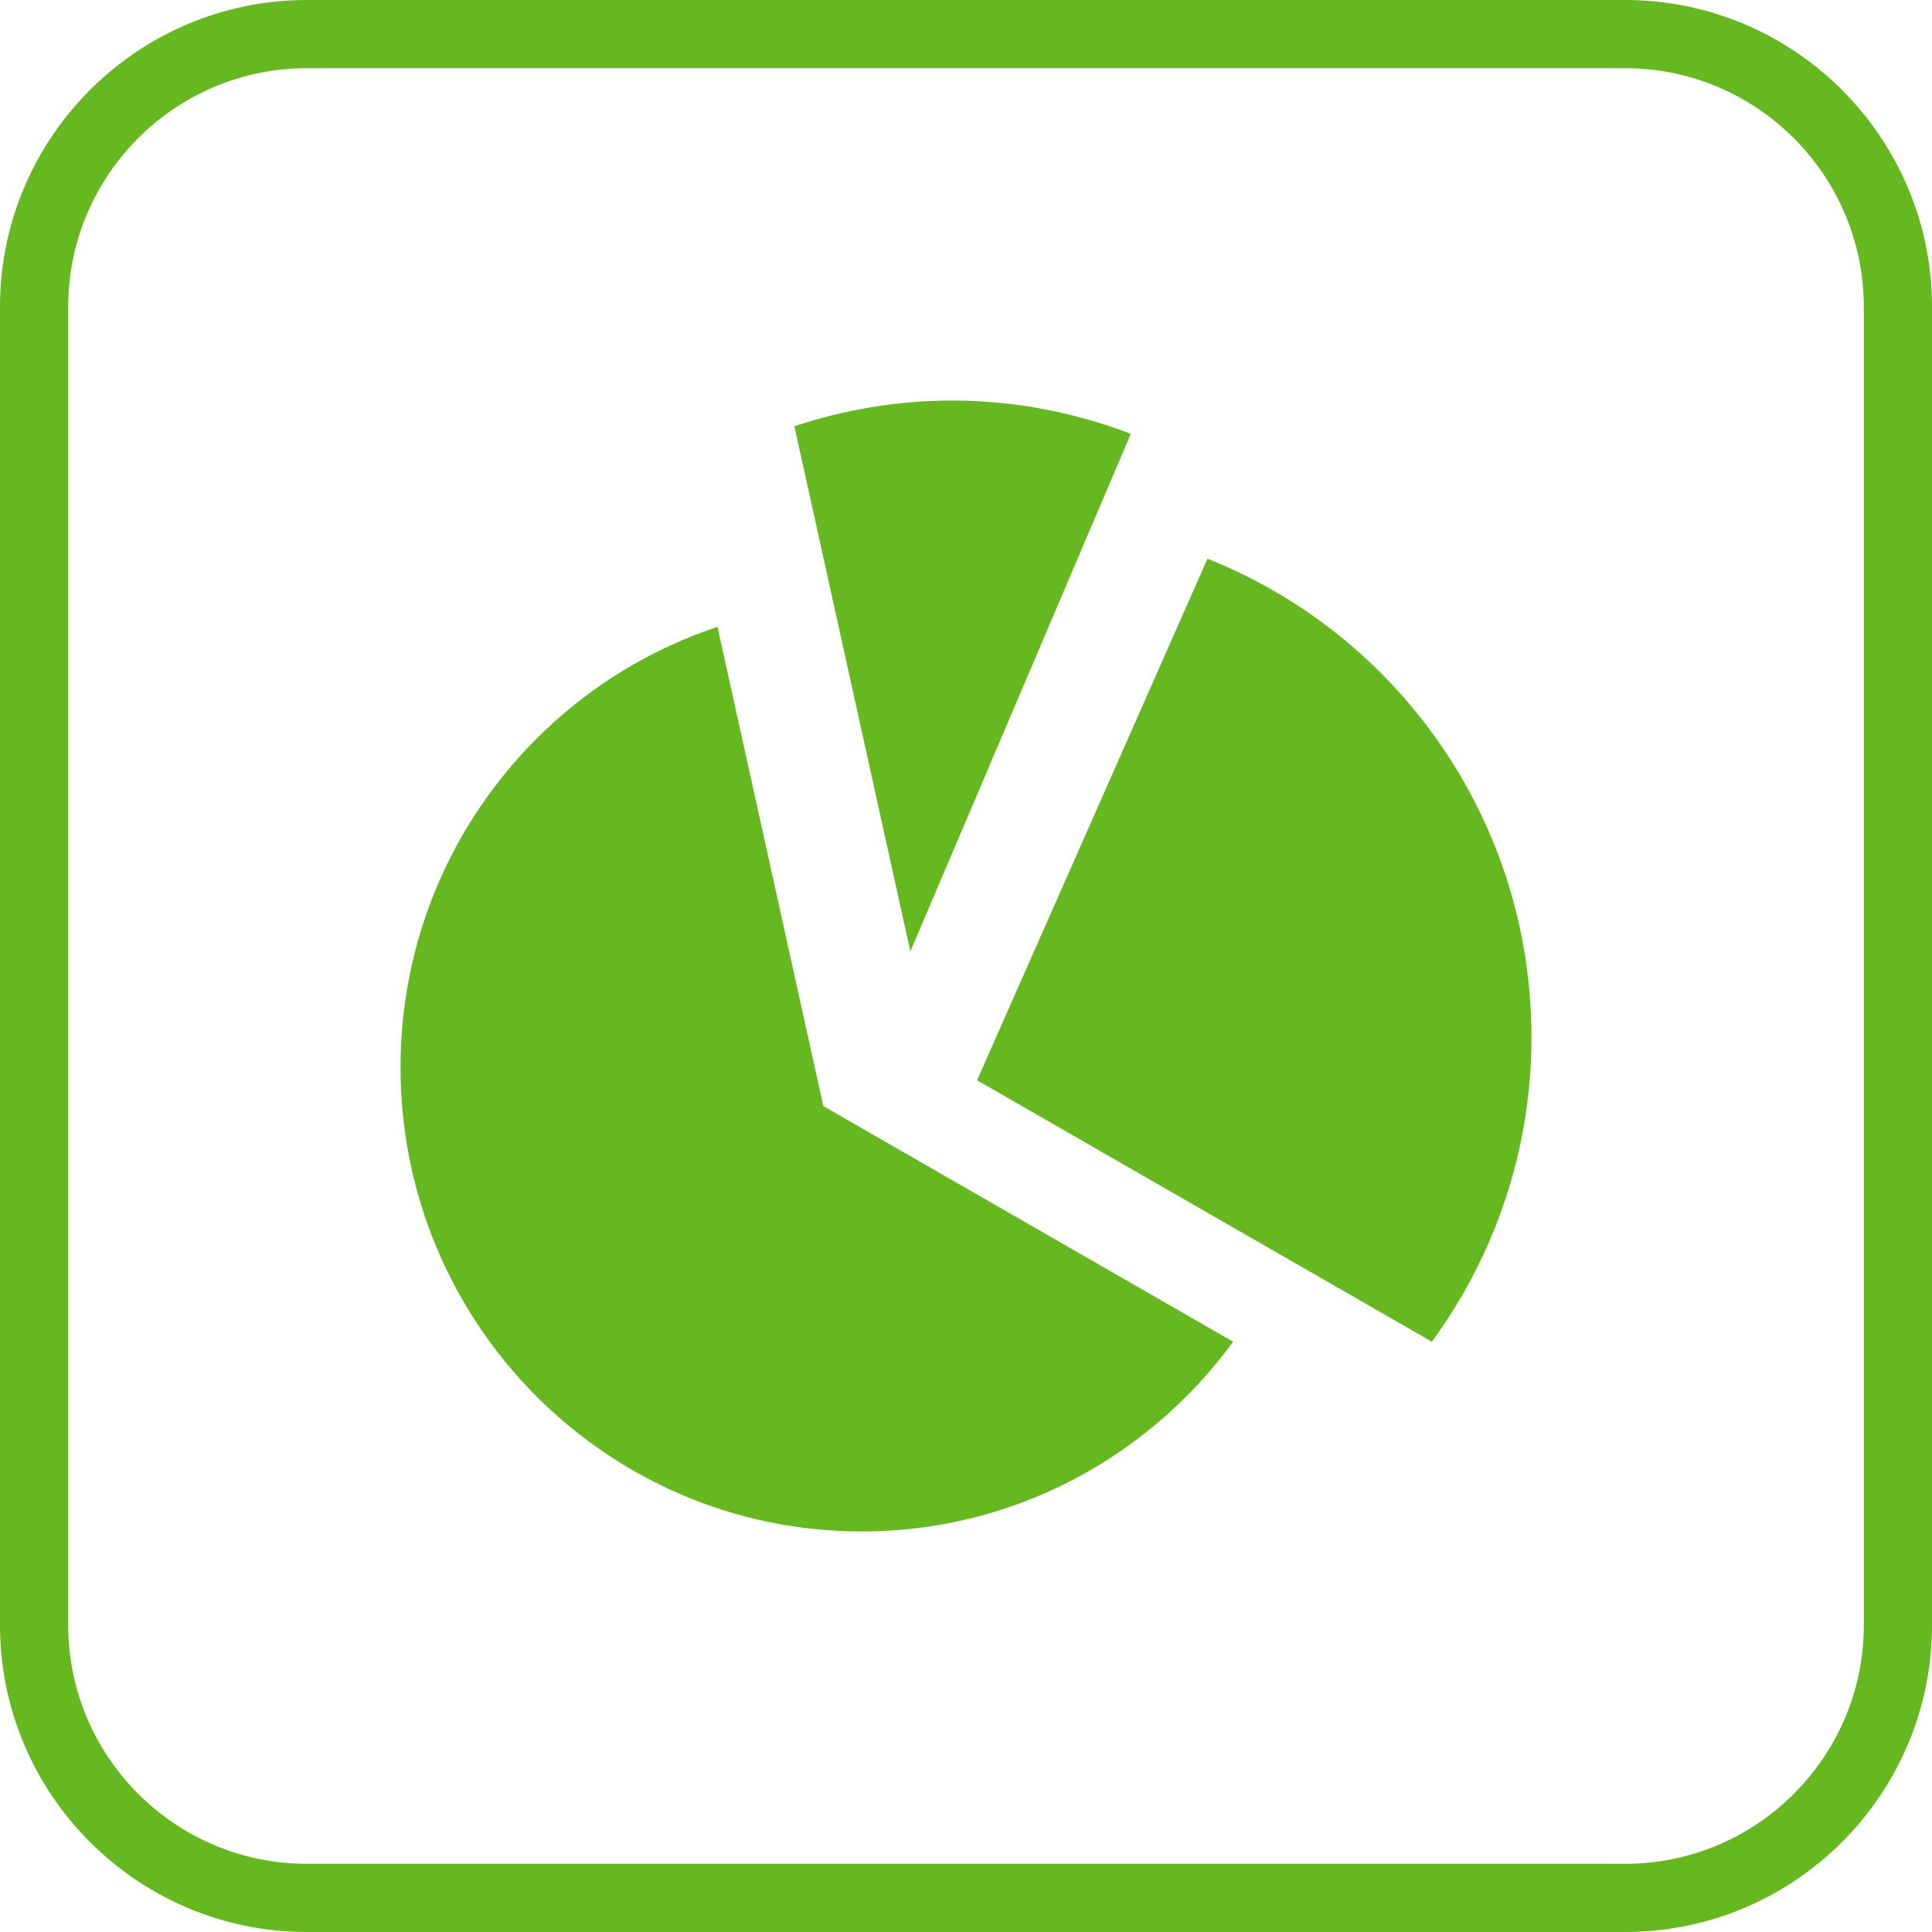
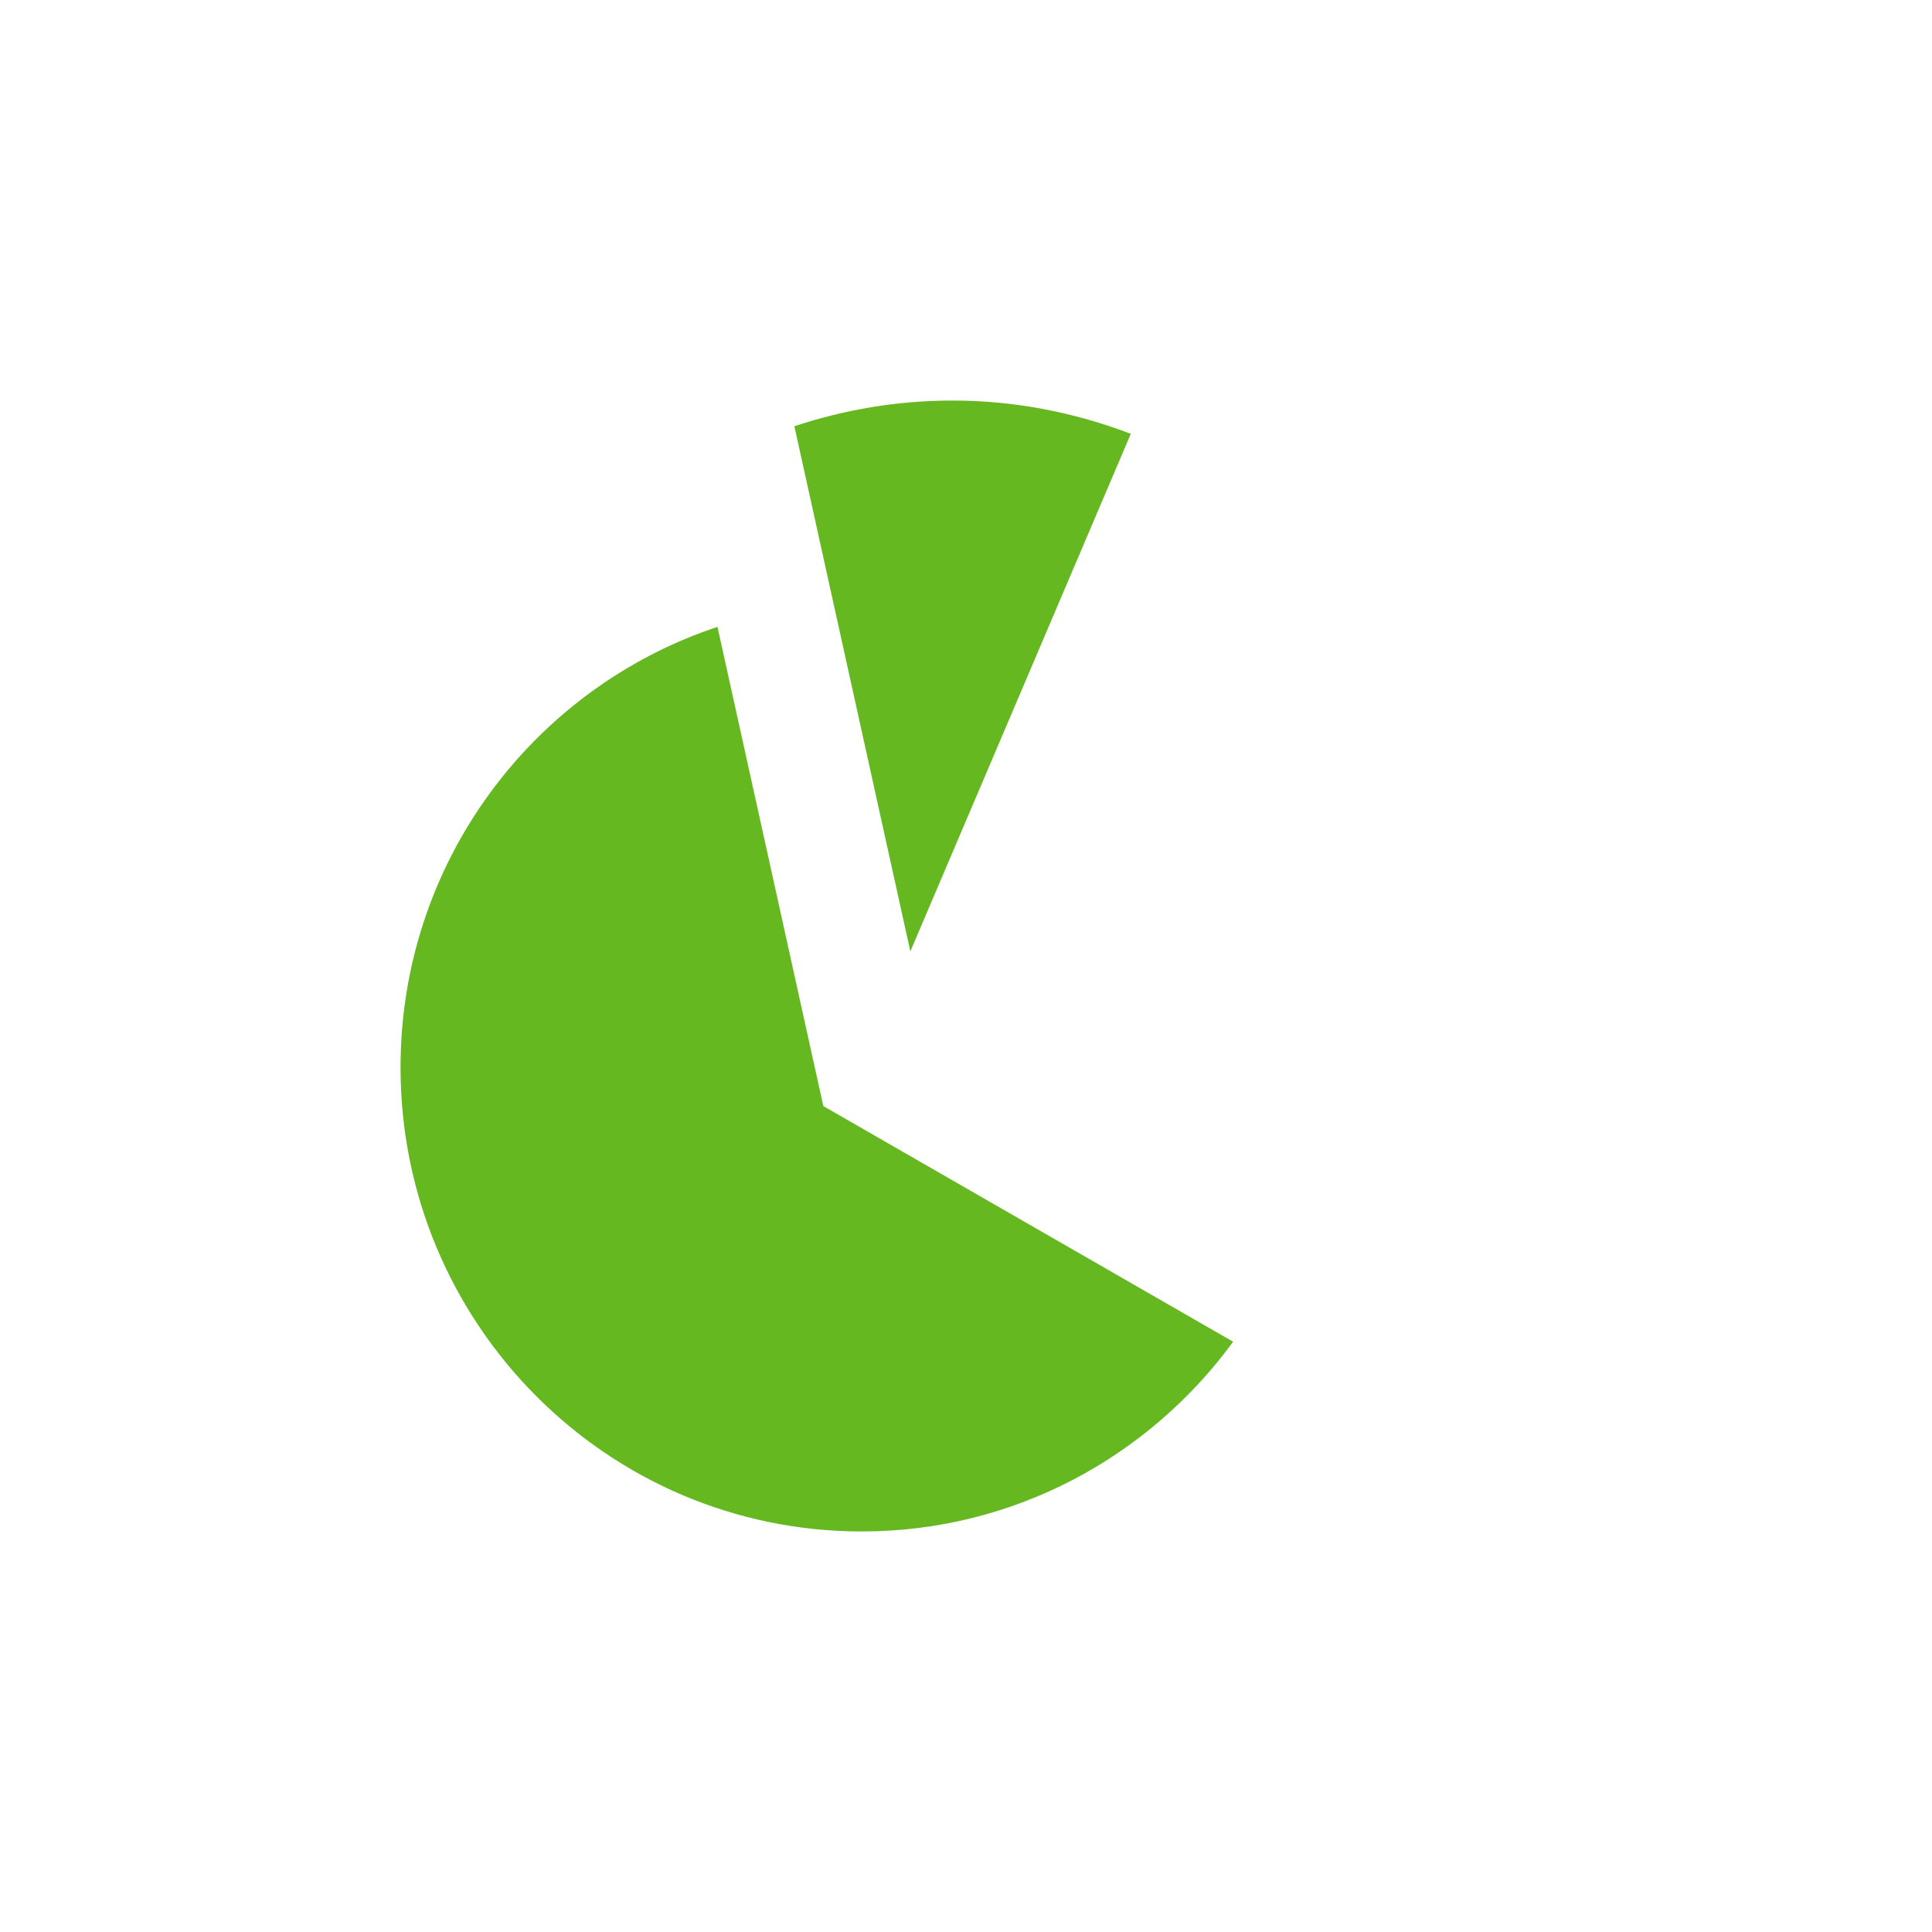
<svg xmlns="http://www.w3.org/2000/svg" version="1.1" id="レイヤー_1" x="0px" y="0px" width="82px" height="82px" viewBox="0 0 82 82" enable-background="new 0 0 82 82" xml:space="preserve">
  <g>
    <path fill="#66B821" d="M30.452,26.606C22.641,29.197,17,36.583,17,45.304C17,56.179,25.764,65,36.576,65   c6.476,0,12.2-3.18,15.762-8.053L34.945,46.945L30.452,26.606z" />
    <path fill="#66B821" d="M47.995,18.412C45.639,17.516,43.095,17,40.427,17c-2.35,0-4.598,0.391-6.712,1.09l4.923,22.29   L47.995,18.412z" />
-     <path fill="#66B821" d="M51.249,23.714L41.47,45.85l19.302,11.097C63.418,53.325,65,48.867,65,44.028   C65,34.794,59.297,26.912,51.249,23.714" />
  </g>
  <g>
-     <path fill="#66B821" d="M68.976,82H13.024C5.842,82,0,76.158,0,68.976V13.024C0,5.842,5.842,0,13.024,0h55.953   C76.158,0,82,5.842,82,13.024v55.953C82,76.158,76.158,82,68.976,82z M13.024,2.894c-5.586,0-10.129,4.544-10.129,10.129v55.953   c0,5.585,4.544,10.129,10.129,10.129h55.953c5.586,0,10.129-4.544,10.129-10.129V13.024c0-5.585-4.544-10.129-10.129-10.129H13.024   z" />
-   </g>
+     </g>
  <g>
</g>
  <g>
</g>
  <g>
</g>
  <g>
</g>
  <g>
</g>
  <g>
</g>
</svg>